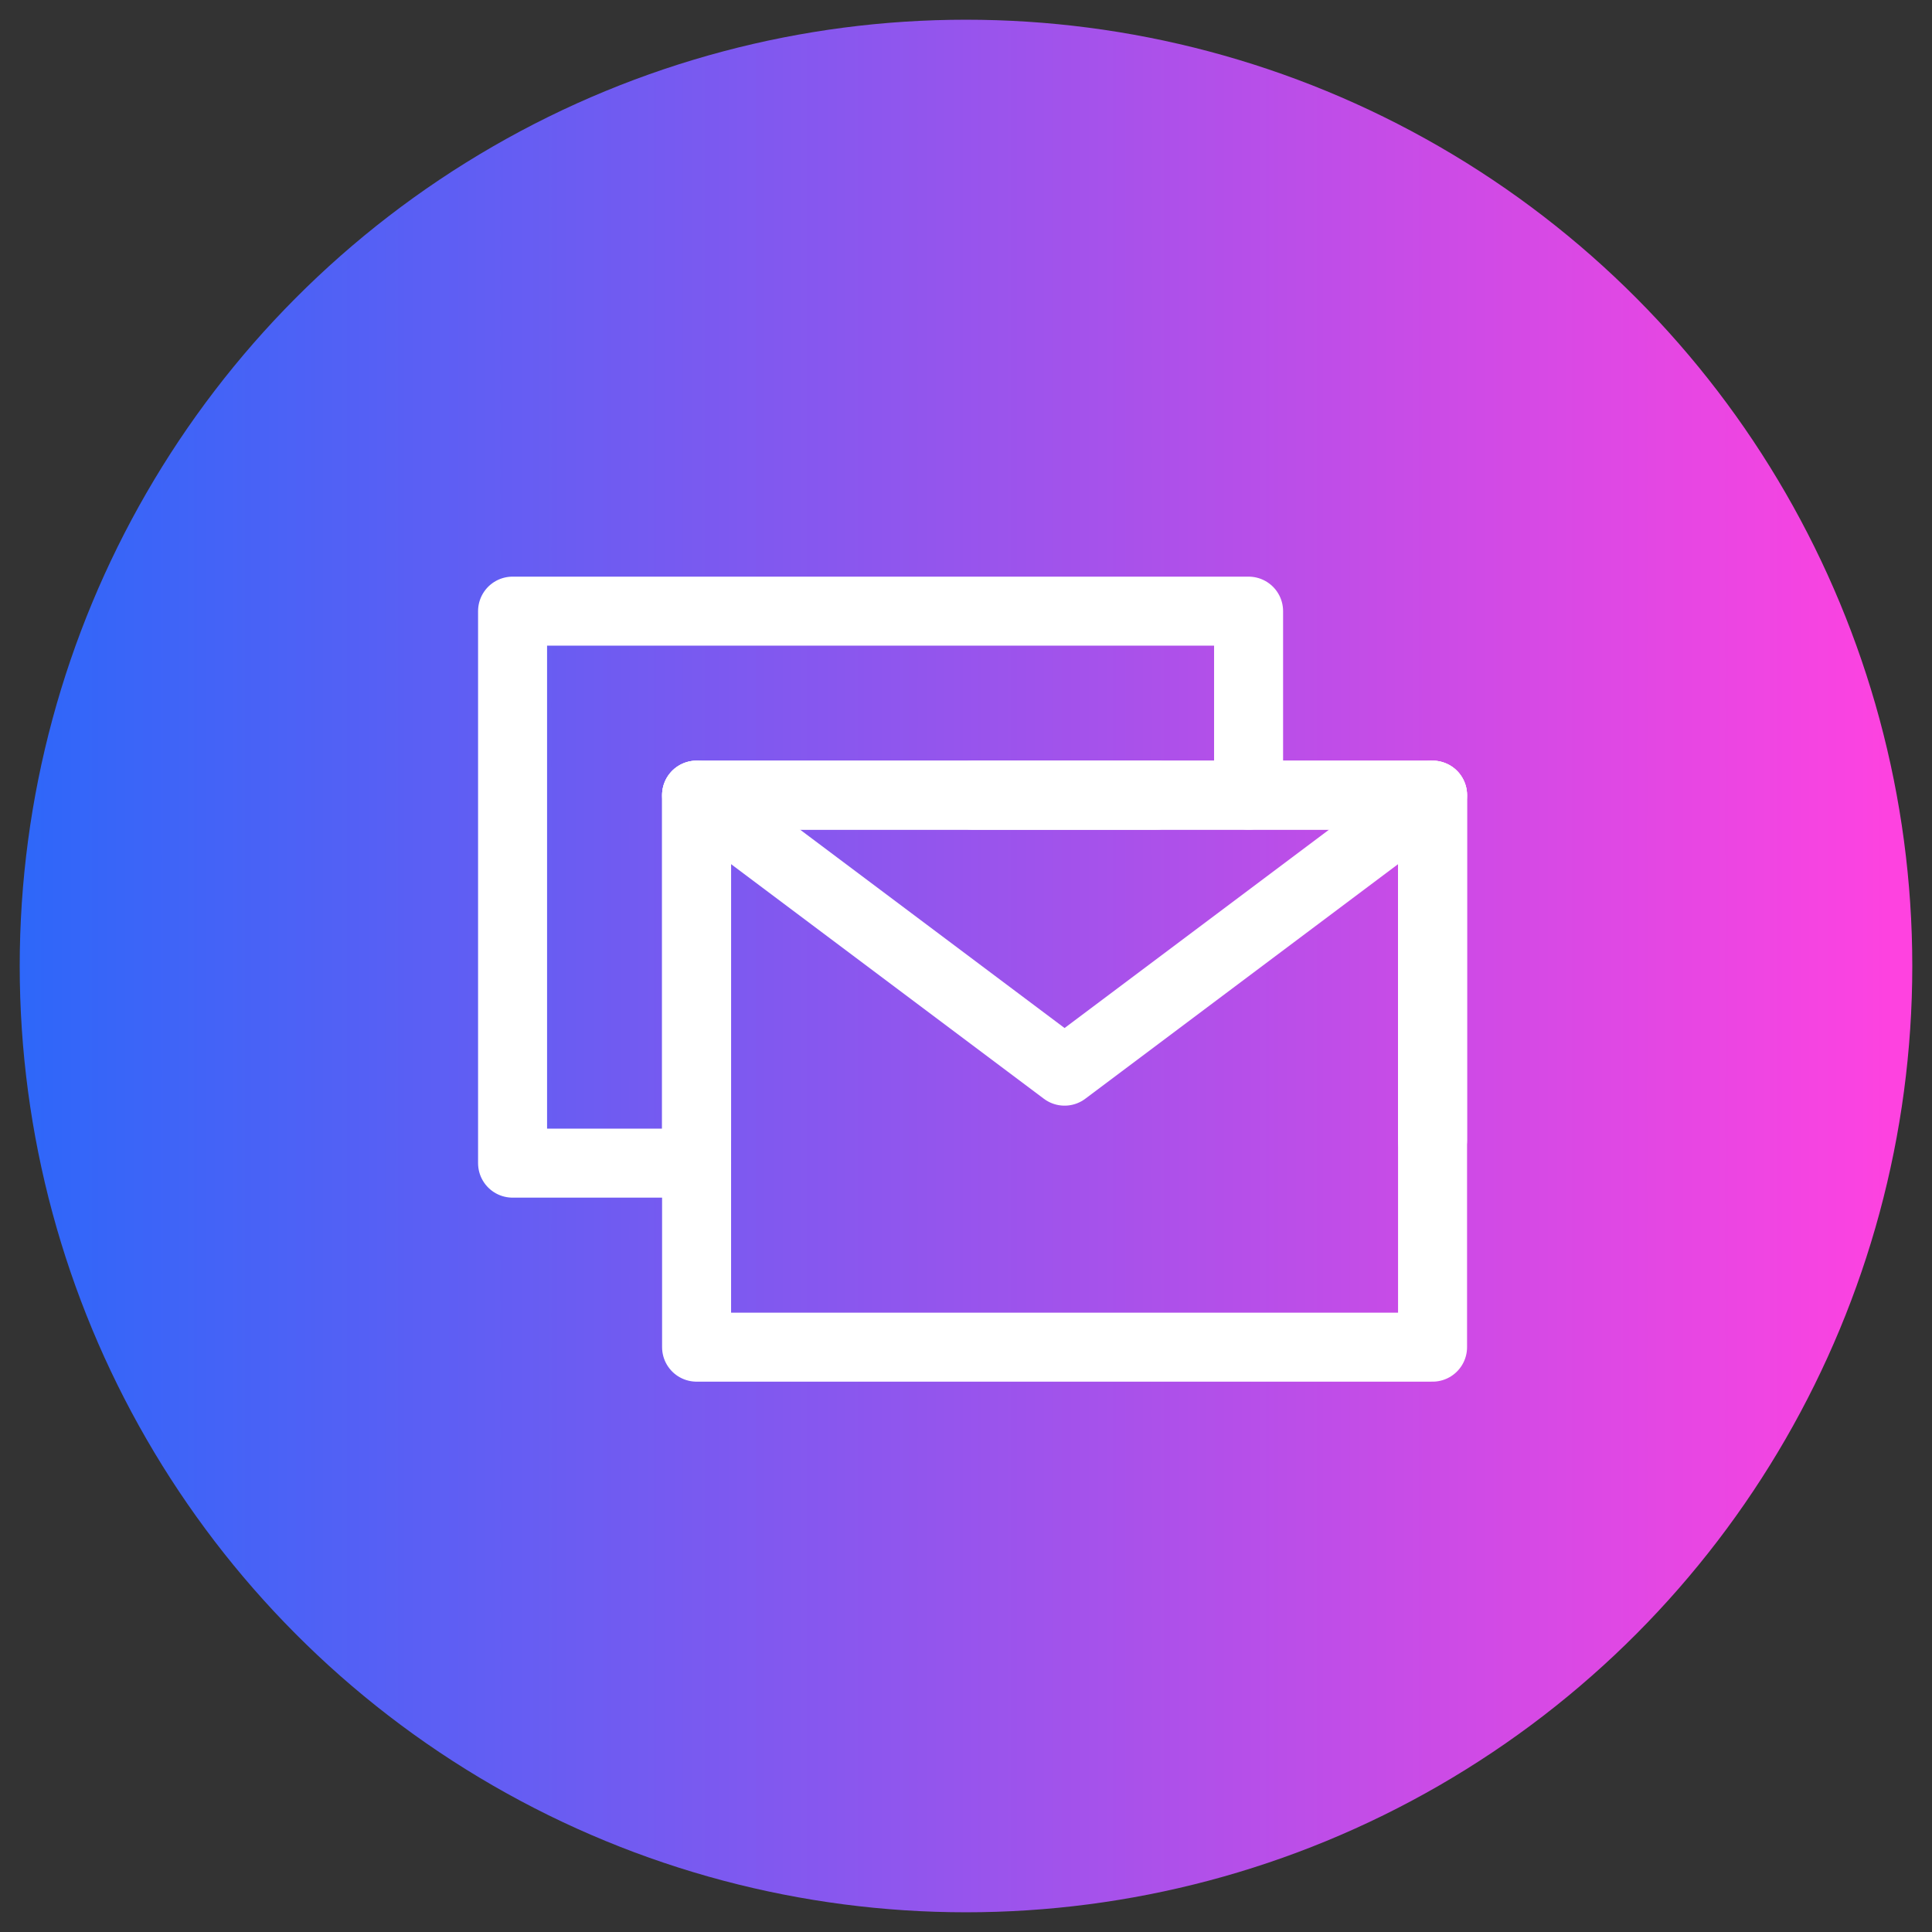
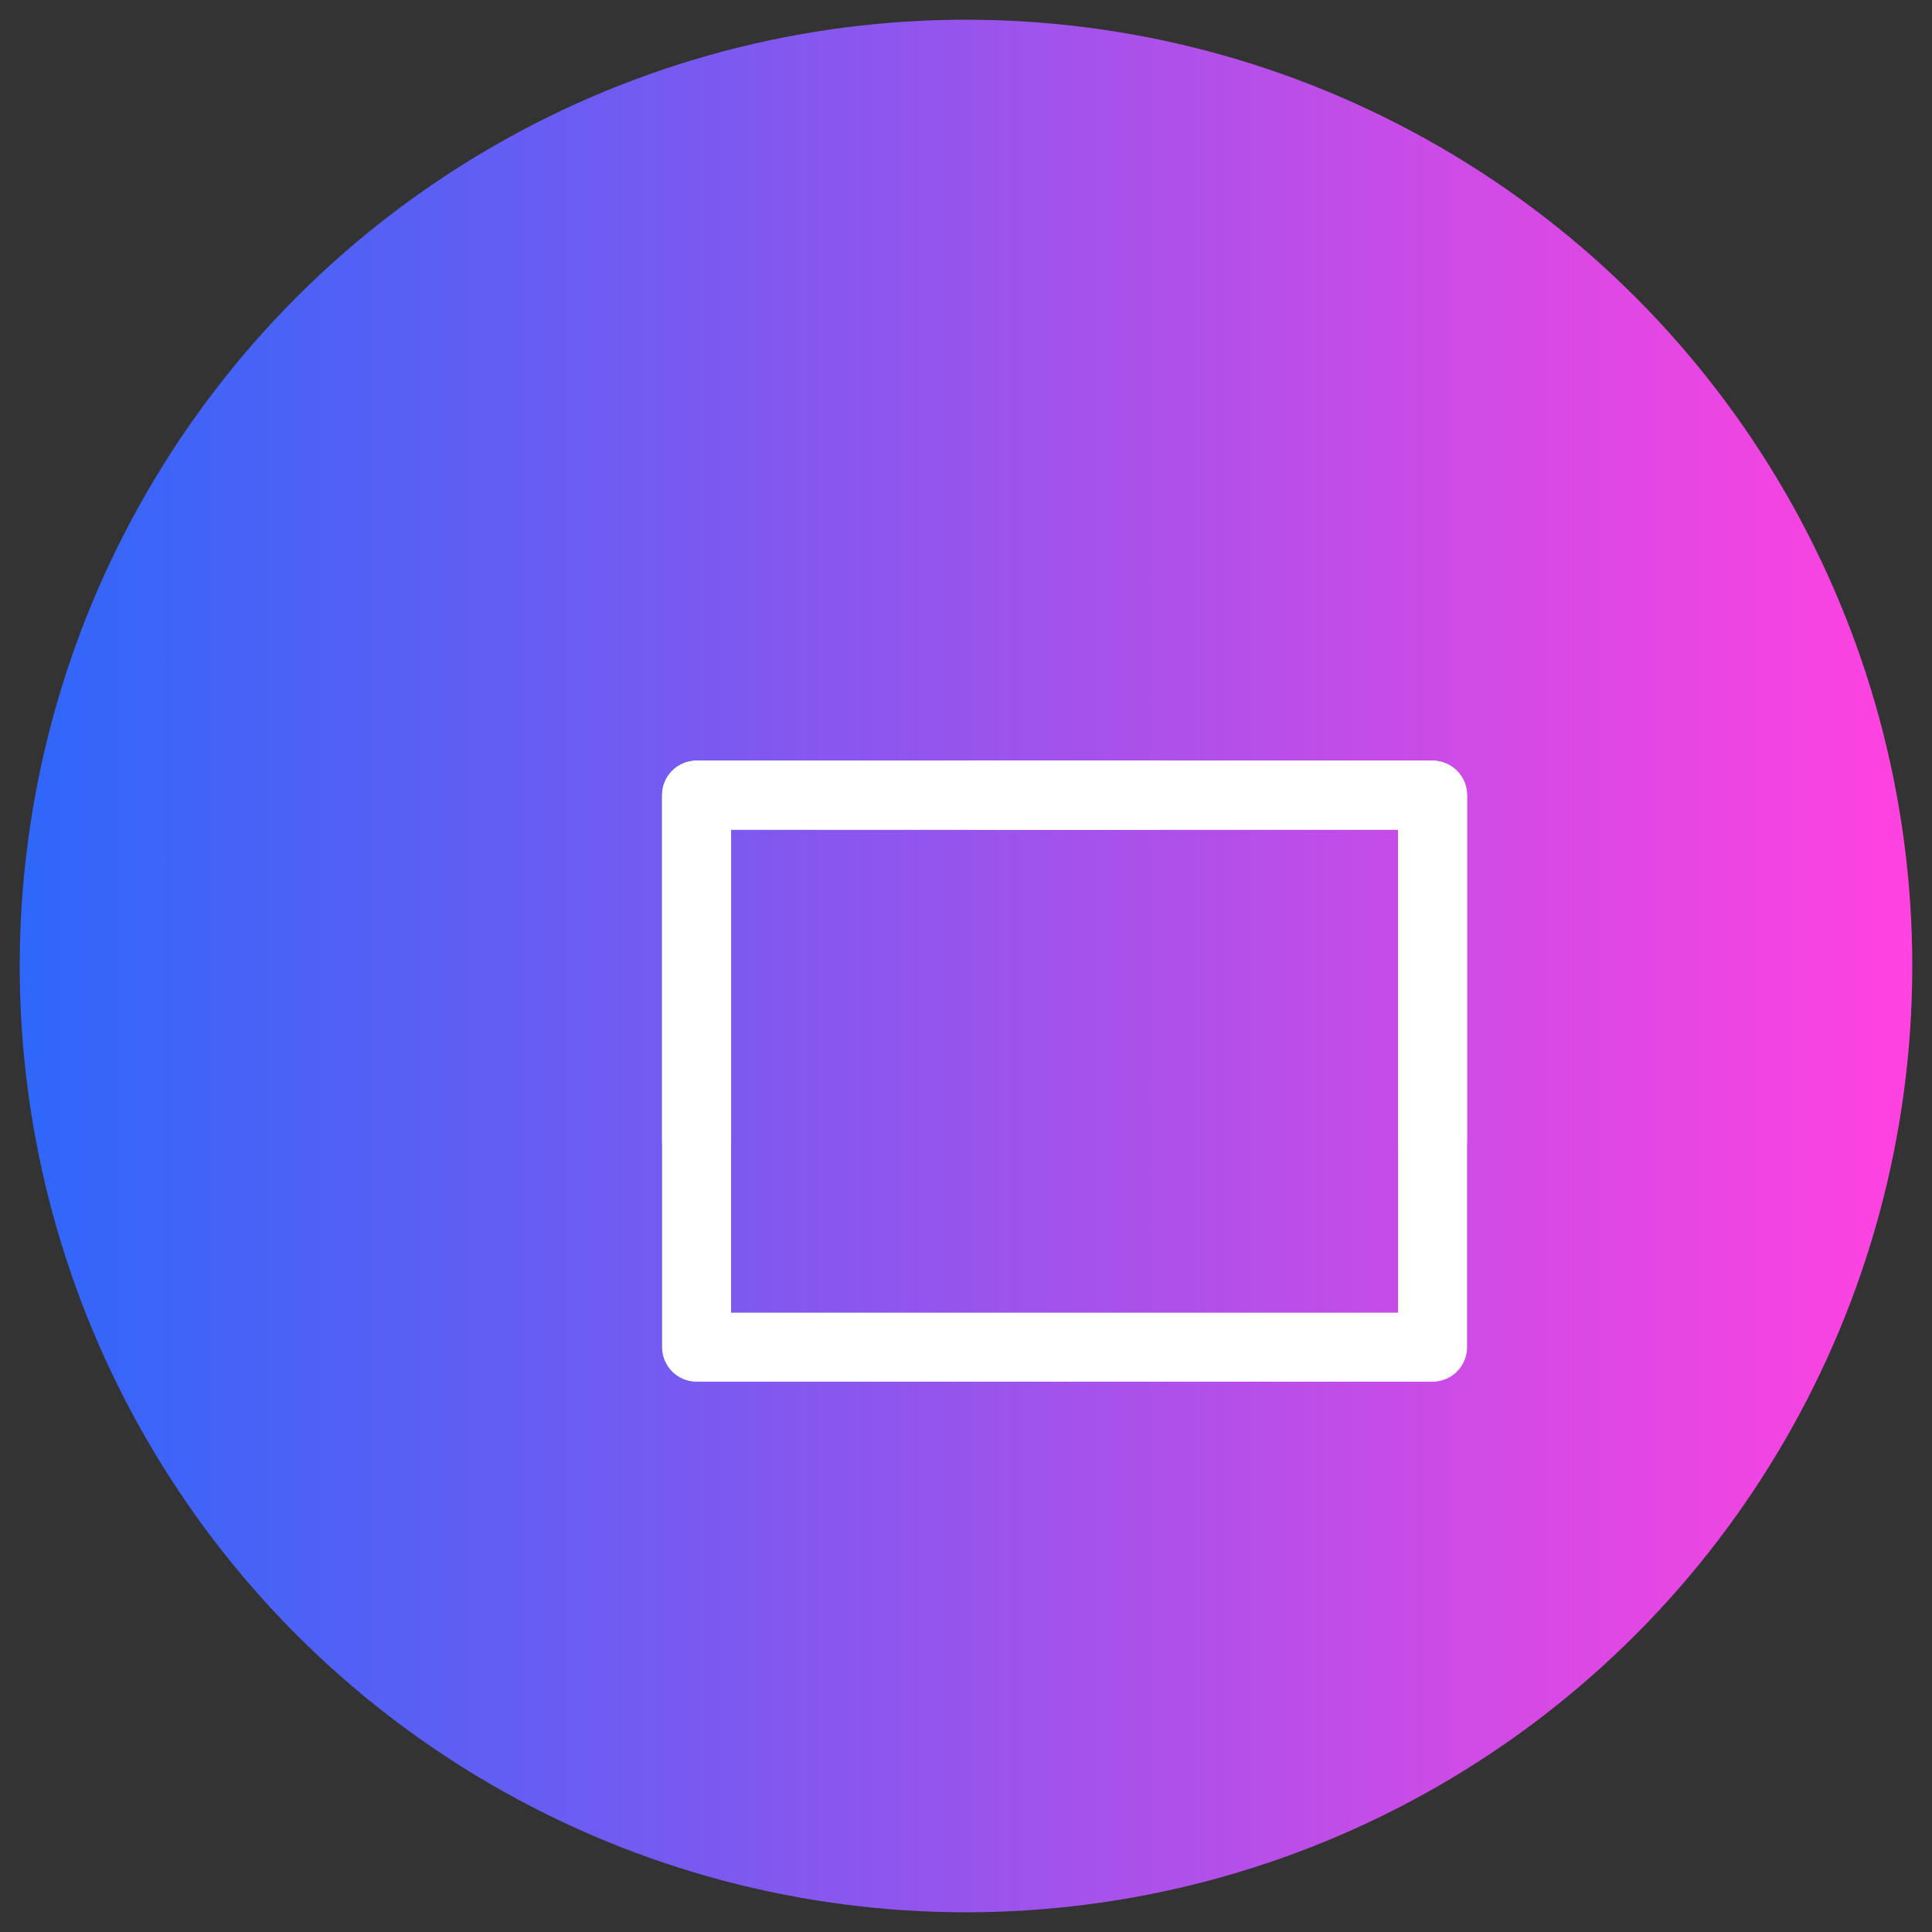
<svg xmlns="http://www.w3.org/2000/svg" width="49px" height="49px" viewBox="0 0 49 49" version="1.1">
  <rect x="0" y="0" width="49" height="49" fill="#333333" stroke="none" />
  <title>小标</title>
  <defs>
    <linearGradient x1="-22.44%" y1="50%" x2="100%" y2="50%" id="linearGradient-1">
      <stop stop-color="#006FFF" offset="0%" />
      <stop stop-color="#FF42E0" offset="100%" />
    </linearGradient>
  </defs>
  <g id="页面-1" stroke="none" stroke-width="1" fill="none" fill-rule="evenodd">
    <g id="网站" transform="translate(-240, -1700)">
      <g id="小标" transform="translate(240, 1700)">
        <circle id="椭圆形" fill="url(#linearGradient-1)" fill-rule="nonzero" cx="24.5" cy="24.5" r="24" />
        <g id="编组" transform="translate(13, 15.5)" stroke="#FFFFFF" stroke-linejoin="round" stroke-width="1.75">
-           <polyline id="路径" stroke-linecap="round" points="18.667 4.667 18.667 0 9.333 0 0 0 0 7 0 14 4.667 14" />
          <polygon id="路径" points="4.667 18.667 23.333 18.667 23.333 11.667 23.333 4.667 14 4.667 4.667 4.667 4.667 11.667" />
-           <polyline id="路径" stroke-linecap="round" points="4.667 4.667 14 11.667 23.333 4.667" />
          <polyline id="路径" stroke-linecap="round" points="16.333 4.667 4.667 4.667 4.667 13.417" />
          <polyline id="路径" stroke-linecap="round" points="23.333 13.417 23.333 4.667 11.667 4.667" />
        </g>
      </g>
    </g>
  </g>
</svg>